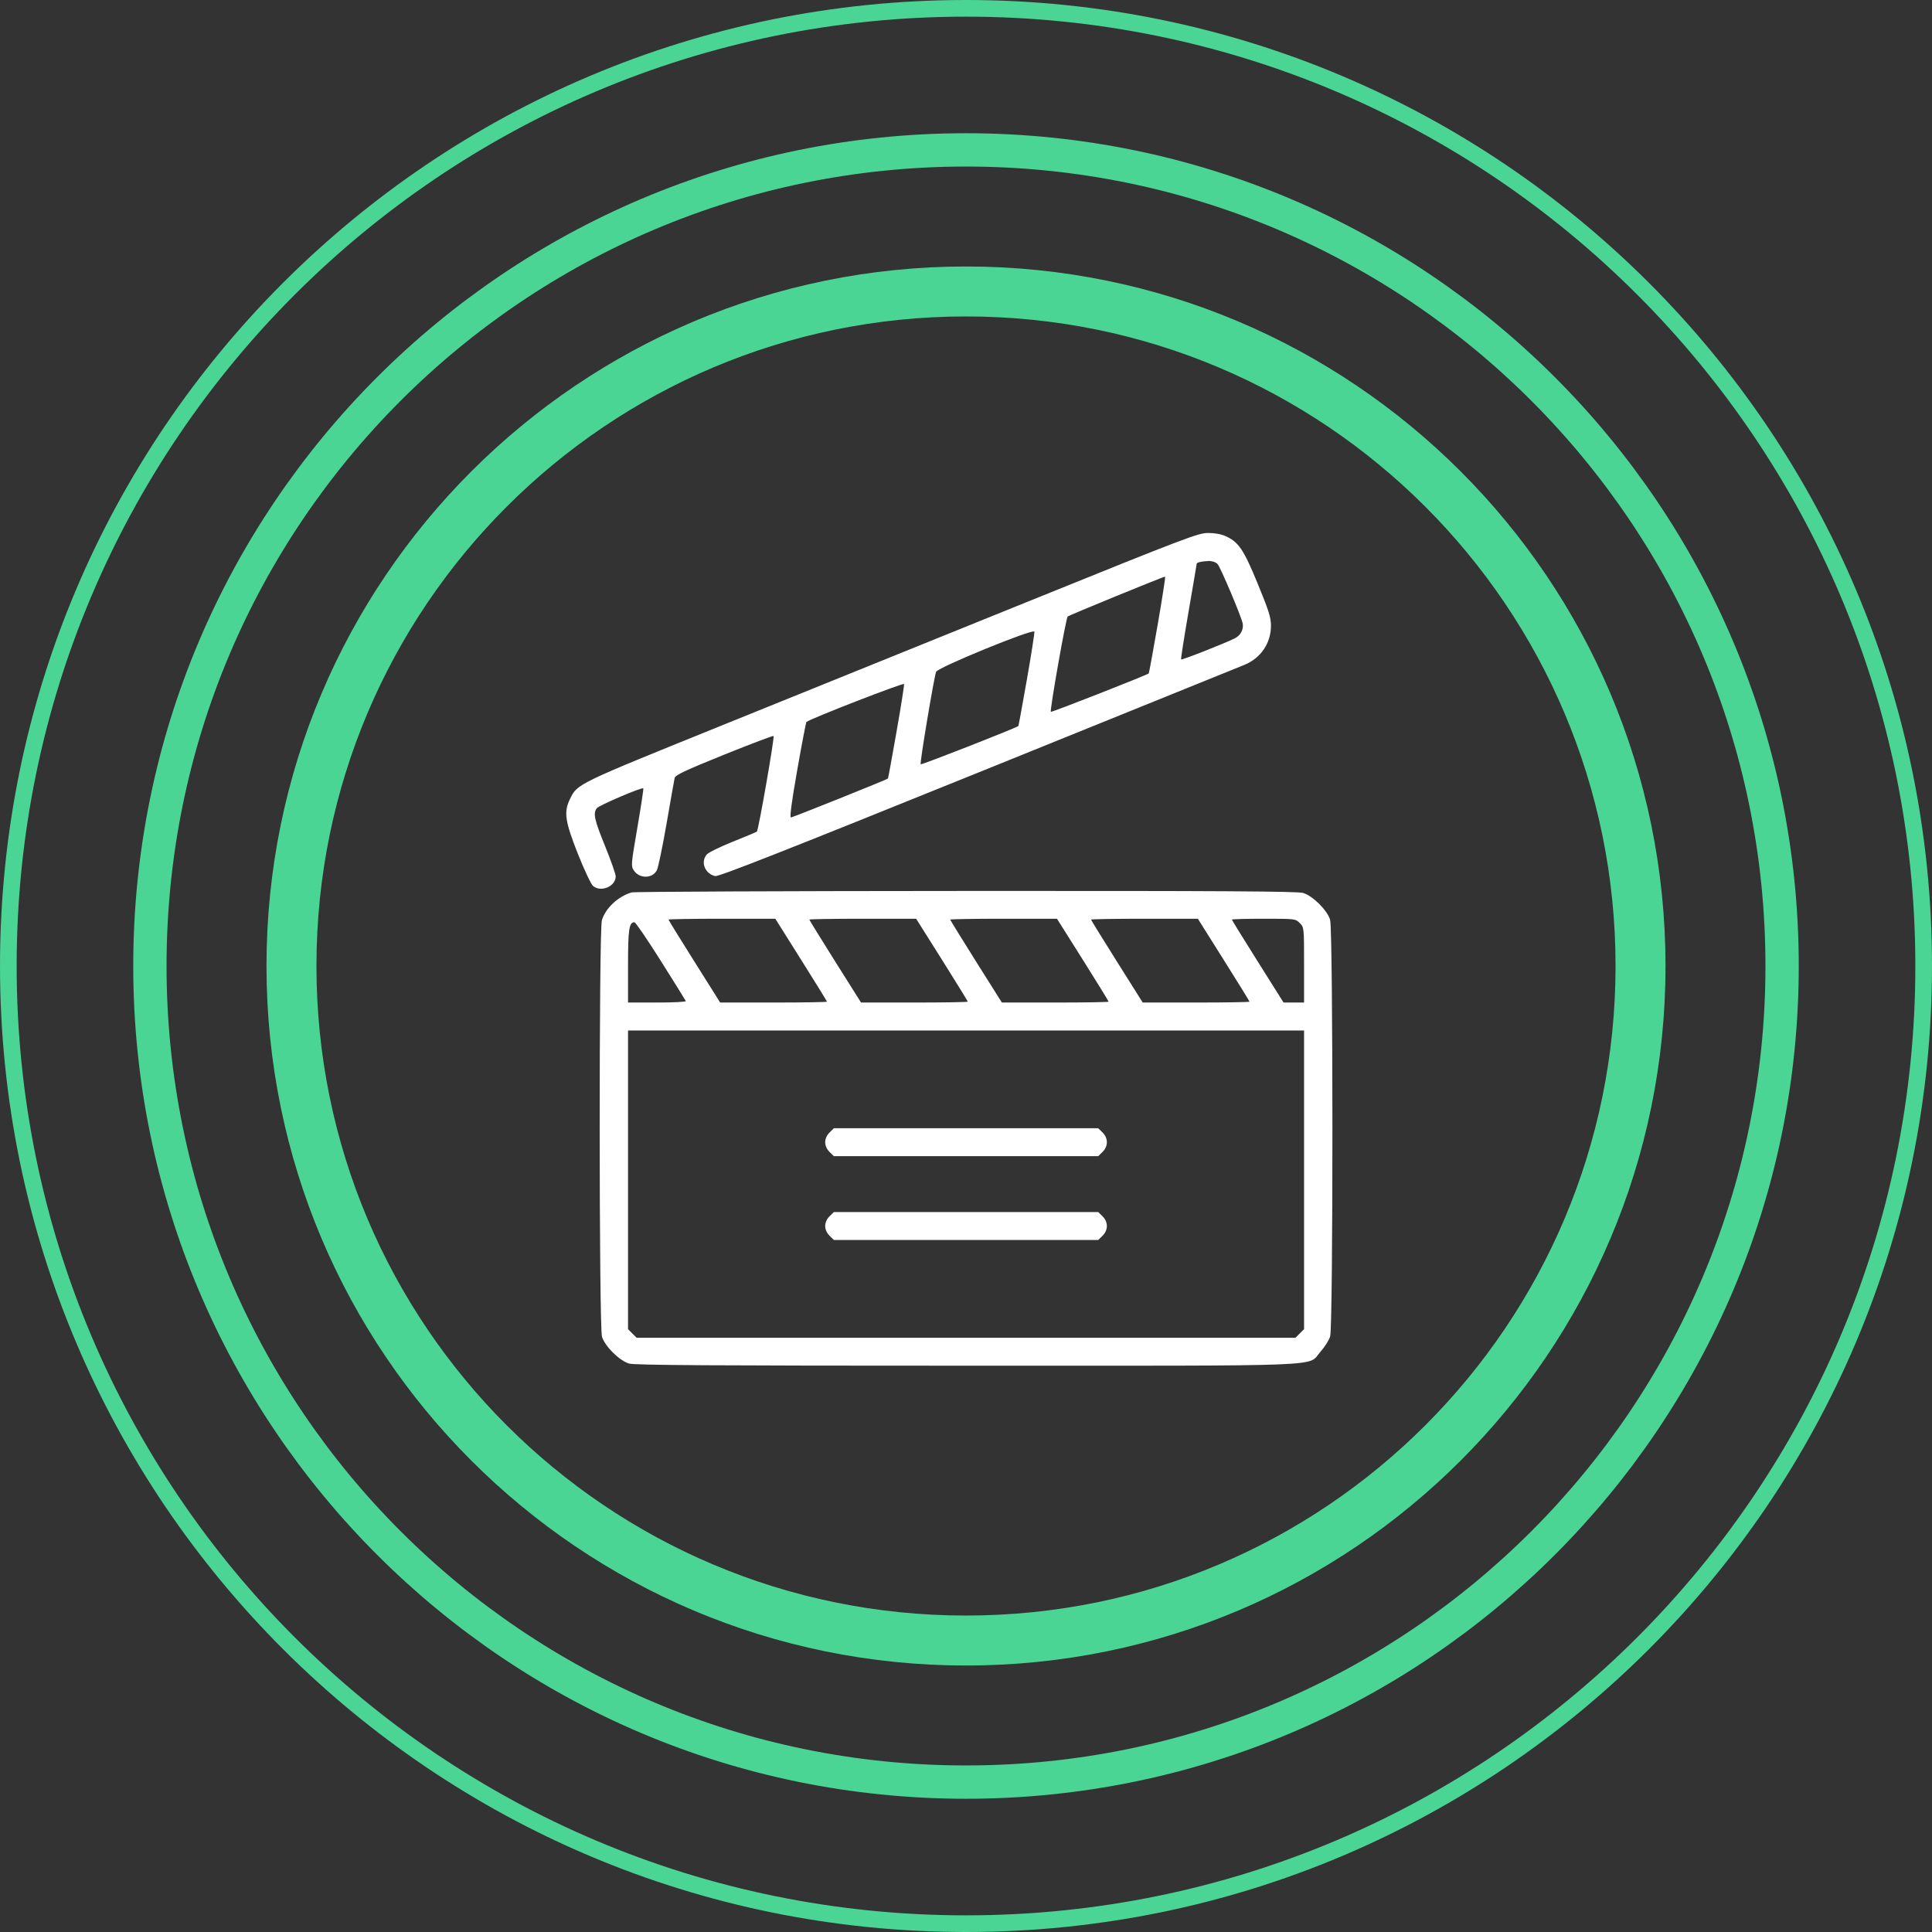
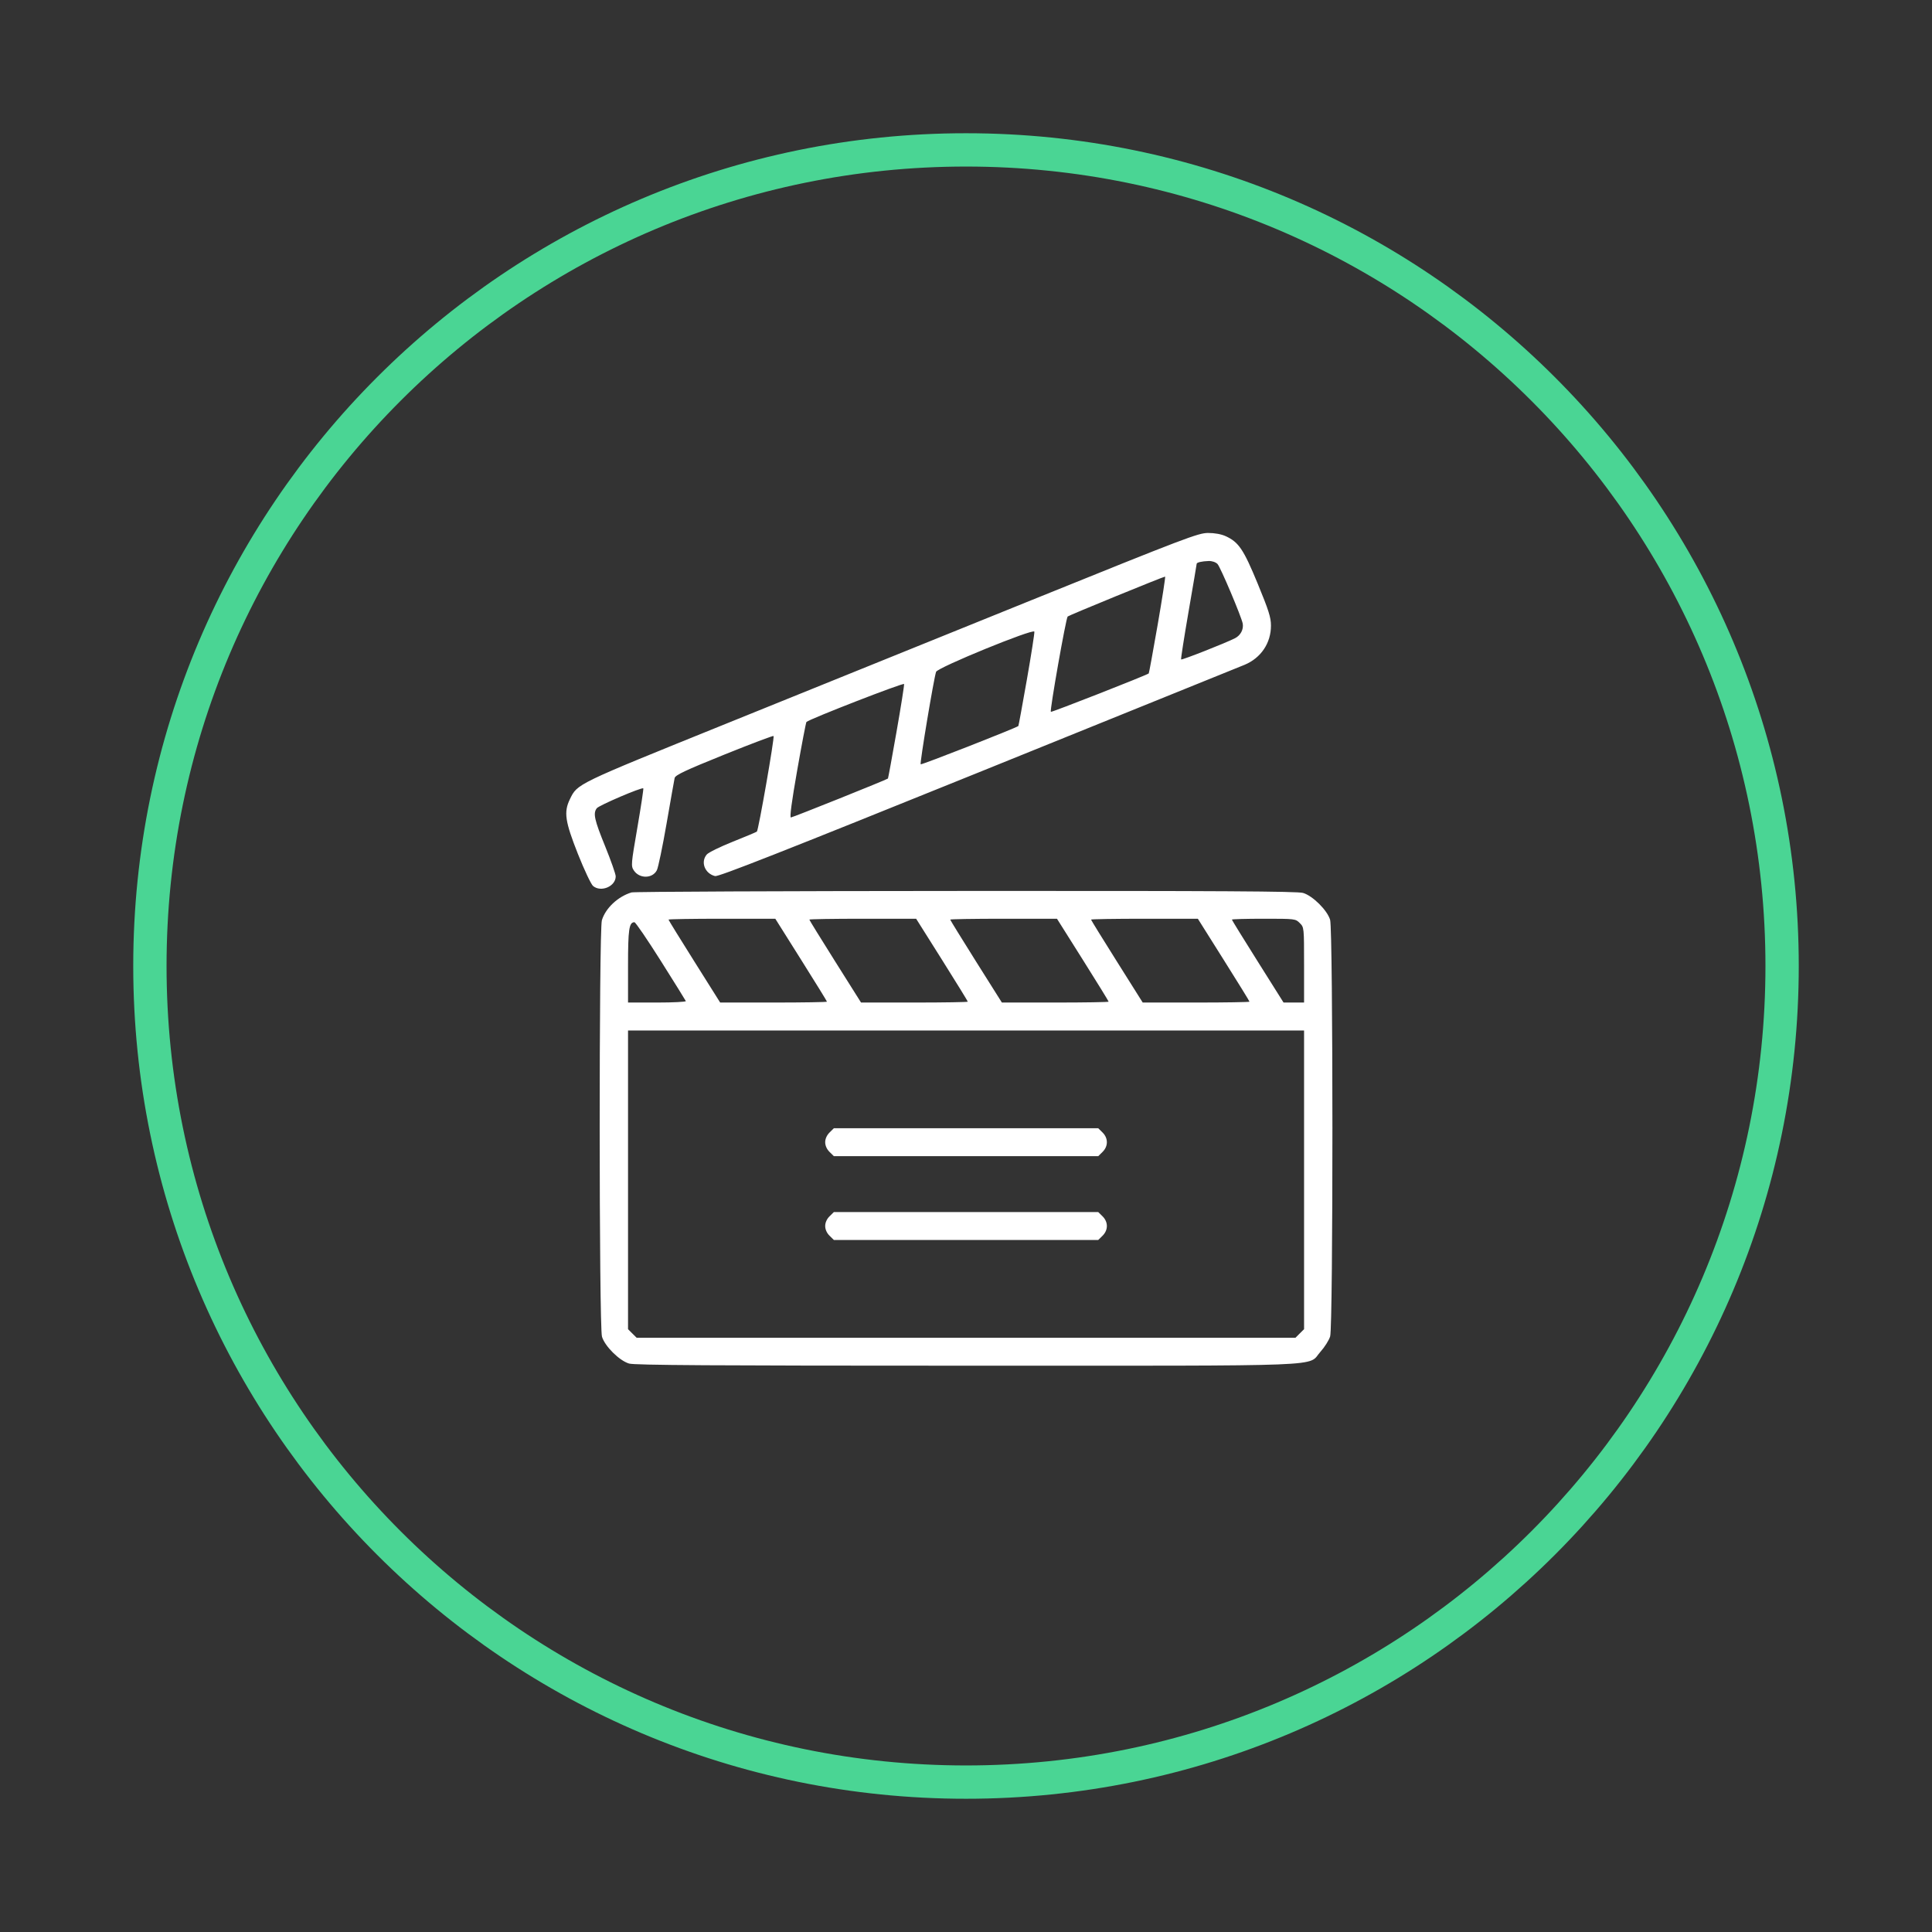
<svg xmlns="http://www.w3.org/2000/svg" width="58" height="58" viewBox="0 0 58 58" fill="none">
  <rect x="0" y="0" width="58" height="58" fill="#333333" stroke="none" />
  <g clip-path="url(#clip0_28_26)">
-     <path d="M29 49.25C40.184 49.25 49.25 40.184 49.25 29C49.25 17.816 40.184 8.75 29 8.75C17.816 8.75 8.75 17.816 8.75 29C8.75 40.184 17.816 49.25 29 49.25Z" stroke="#4AD594" stroke-width="1.5" />
    <path d="M29 53.5C42.531 53.5 53.5 42.531 53.5 29C53.5 15.469 42.531 4.5 29 4.5C15.469 4.5 4.5 15.469 4.5 29C4.5 42.531 15.469 53.5 29 53.5Z" stroke="#4AD594" />
-     <path d="M29 57.75C44.878 57.75 57.75 44.878 57.75 29C57.75 13.122 44.878 0.25 29 0.25C13.122 0.25 0.25 13.122 0.25 29C0.25 44.878 13.122 57.75 29 57.75Z" stroke="#4AD594" stroke-width="0.5" />
    <path fill-rule="evenodd" clip-rule="evenodd" d="M30.983 18.01C28.251 19.116 24.114 20.789 21.791 21.729C17.267 23.559 17.337 23.525 17.109 23.992C16.921 24.378 16.962 24.657 17.349 25.635C17.541 26.118 17.744 26.547 17.804 26.598C18.043 26.797 18.484 26.61 18.484 26.309C18.484 26.241 18.341 25.835 18.167 25.406C17.842 24.607 17.8 24.416 17.916 24.264C17.981 24.177 19.27 23.626 19.312 23.667C19.324 23.679 19.244 24.207 19.135 24.841C18.944 25.949 18.94 25.997 19.028 26.131C19.195 26.384 19.586 26.381 19.719 26.126C19.76 26.047 19.891 25.416 20.011 24.724C20.131 24.032 20.24 23.417 20.253 23.357C20.274 23.268 20.559 23.133 21.737 22.657C22.54 22.333 23.208 22.08 23.223 22.095C23.258 22.129 22.77 24.924 22.722 24.965C22.702 24.981 22.376 25.119 21.998 25.269C21.62 25.42 21.27 25.592 21.219 25.651C21.025 25.876 21.157 26.224 21.467 26.301C21.568 26.326 23.479 25.574 29.383 23.187C33.664 21.457 37.255 20.004 37.363 19.958C37.855 19.753 38.156 19.305 38.155 18.782C38.155 18.536 38.089 18.328 37.758 17.524C37.332 16.491 37.187 16.276 36.797 16.097C36.665 16.036 36.467 16 36.269 16C35.974 16 35.608 16.139 30.983 18.01ZM36.55 16.931C36.636 17.016 37.273 18.524 37.308 18.723C37.337 18.896 37.243 19.075 37.076 19.16C36.797 19.303 35.482 19.821 35.458 19.797C35.446 19.785 35.547 19.141 35.681 18.365C35.815 17.589 35.925 16.941 35.925 16.925C35.925 16.885 36.078 16.849 36.282 16.842C36.384 16.838 36.492 16.874 36.55 16.931ZM34.754 18.756C34.615 19.553 34.495 20.21 34.486 20.217C34.417 20.273 31.568 21.39 31.547 21.37C31.51 21.333 32 18.558 32.052 18.508C32.091 18.471 34.915 17.314 34.977 17.31C34.993 17.308 34.892 17.959 34.754 18.756ZM30.827 20.405C30.694 21.163 30.579 21.788 30.572 21.795C30.517 21.85 27.663 22.969 27.639 22.945C27.608 22.915 28.035 20.357 28.102 20.169C28.149 20.038 31.028 18.861 31.052 18.962C31.061 18.999 30.96 19.648 30.827 20.405ZM26.913 21.976C26.78 22.736 26.664 23.364 26.657 23.372C26.621 23.407 23.795 24.541 23.743 24.541C23.703 24.541 23.767 24.065 23.933 23.121C24.07 22.341 24.195 21.689 24.21 21.674C24.3 21.586 27.128 20.486 27.141 20.535C27.149 20.567 27.047 21.215 26.913 21.976ZM18.959 26.791C18.55 26.915 18.179 27.263 18.069 27.626C17.979 27.925 17.982 39.825 18.072 40.128C18.158 40.416 18.596 40.85 18.886 40.935C19.054 40.984 21.387 40.999 29.011 40.999C40.193 40.999 39.227 41.037 39.641 40.581C39.766 40.442 39.897 40.235 39.932 40.12C40.024 39.817 40.022 27.921 39.931 27.613C39.845 27.325 39.407 26.891 39.117 26.806C38.949 26.757 36.628 26.743 28.995 26.747C23.548 26.749 19.032 26.769 18.959 26.791ZM24.05 28.813C24.477 29.491 24.826 30.057 24.826 30.071C24.826 30.085 24.105 30.097 23.223 30.097H21.62L20.845 28.865C20.418 28.187 20.069 27.621 20.069 27.607C20.069 27.593 20.791 27.581 21.672 27.581H23.275L24.05 28.813ZM28.279 28.813C28.705 29.491 29.054 30.057 29.054 30.071C29.054 30.085 28.333 30.097 27.451 30.097H25.849L25.073 28.865C24.646 28.187 24.297 27.621 24.297 27.607C24.297 27.593 25.019 27.581 25.9 27.581H27.503L28.279 28.813ZM32.507 28.813C32.934 29.491 33.282 30.057 33.282 30.071C33.282 30.085 32.561 30.097 31.68 30.097H30.077L29.301 28.865C28.875 28.187 28.526 27.621 28.526 27.607C28.526 27.593 29.247 27.581 30.129 27.581H31.731L32.507 28.813ZM36.735 28.813C37.162 29.491 37.511 30.057 37.511 30.071C37.511 30.085 36.789 30.097 35.908 30.097H34.305L33.53 28.865C33.103 28.187 32.754 27.621 32.754 27.607C32.754 27.593 33.475 27.581 34.357 27.581H35.96L36.735 28.813ZM39.019 27.71C39.149 27.838 39.149 27.838 39.149 28.968V30.097H38.841H38.533L37.758 28.865C37.331 28.187 36.982 27.621 36.982 27.607C36.982 27.593 37.411 27.581 37.936 27.581C38.878 27.581 38.891 27.582 39.019 27.71ZM19.839 28.848C20.242 29.487 20.579 30.029 20.589 30.053C20.599 30.077 20.212 30.097 19.73 30.097H18.854V28.995C18.854 27.897 18.885 27.686 19.046 27.686C19.079 27.686 19.436 28.209 19.839 28.848ZM39.149 35.419V39.903L39.019 40.032L38.89 40.161H29.001H19.113L18.983 40.032L18.854 39.903V35.419V30.936H29.001H39.149V35.419ZM24.903 33.999C24.821 34.081 24.773 34.188 24.773 34.29C24.773 34.392 24.821 34.5 24.903 34.581L25.033 34.709H29.001H32.97L33.1 34.581C33.272 34.41 33.272 34.17 33.1 33.999L32.97 33.871H29.001H25.033L24.903 33.999ZM24.903 36.515C24.821 36.596 24.773 36.704 24.773 36.806C24.773 36.908 24.821 37.016 24.903 37.097L25.033 37.225H29.001H32.97L33.1 37.097C33.272 36.926 33.272 36.686 33.1 36.515L32.97 36.387H29.001H25.033L24.903 36.515Z" fill="white" />
  </g>
  <defs>
    <clipPath id="clip0_28_26">
      <rect width="58" height="58" fill="white" />
    </clipPath>
  </defs>
</svg>